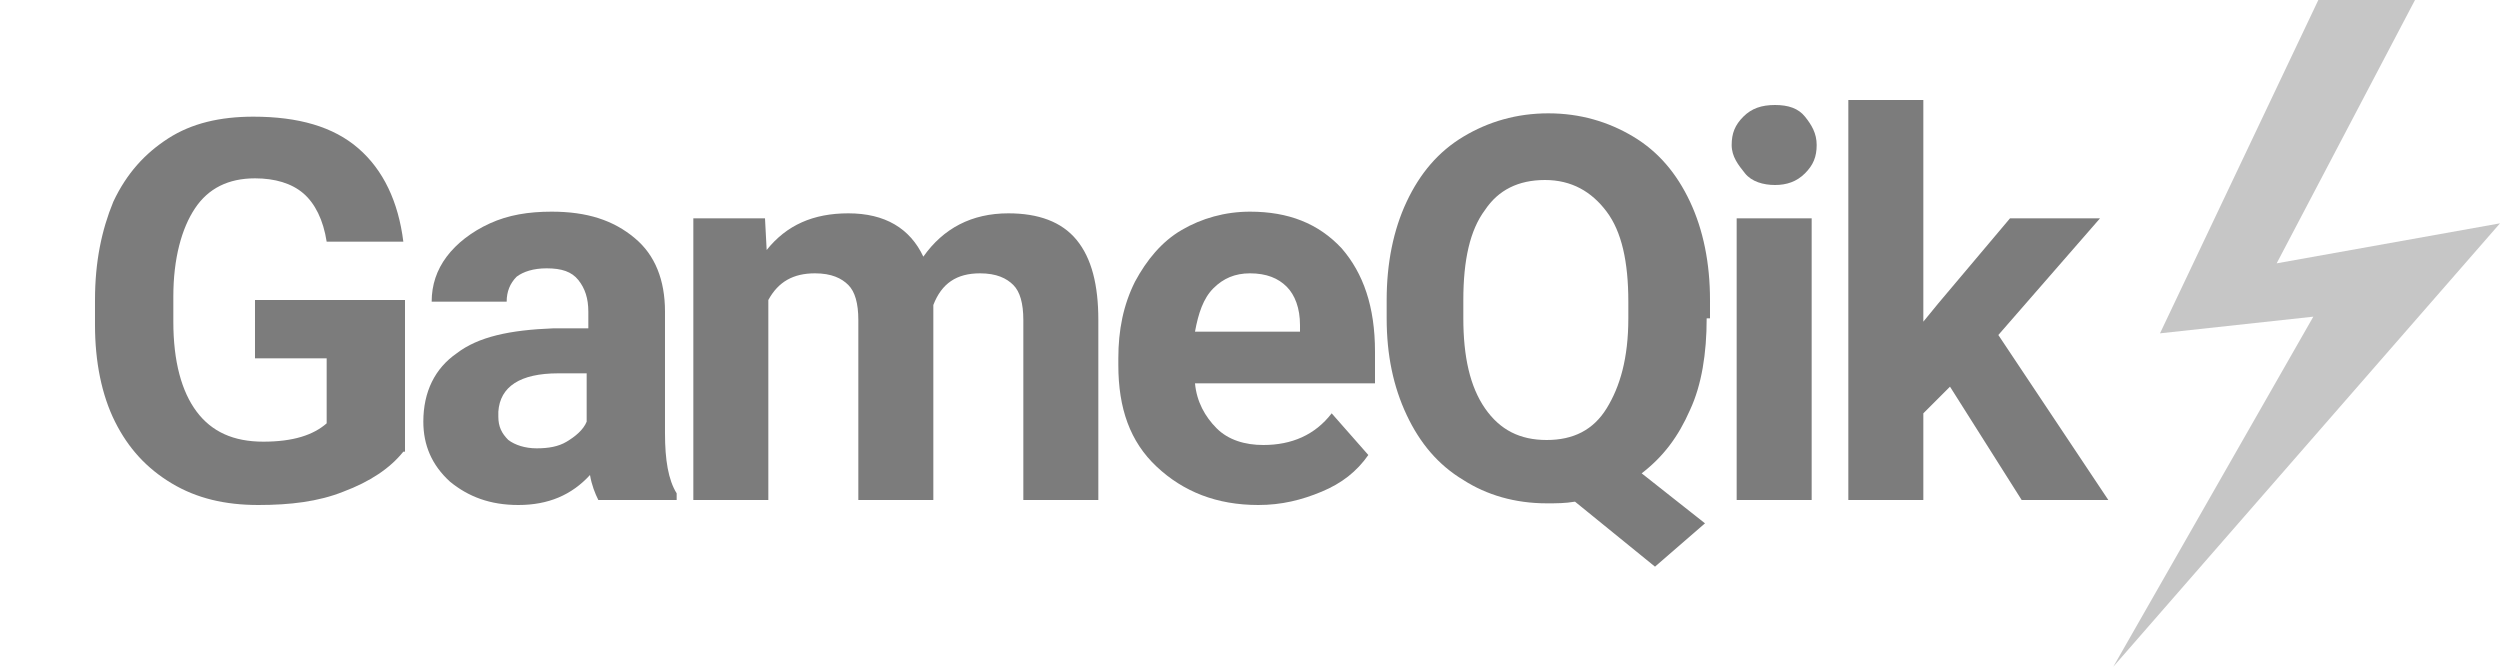
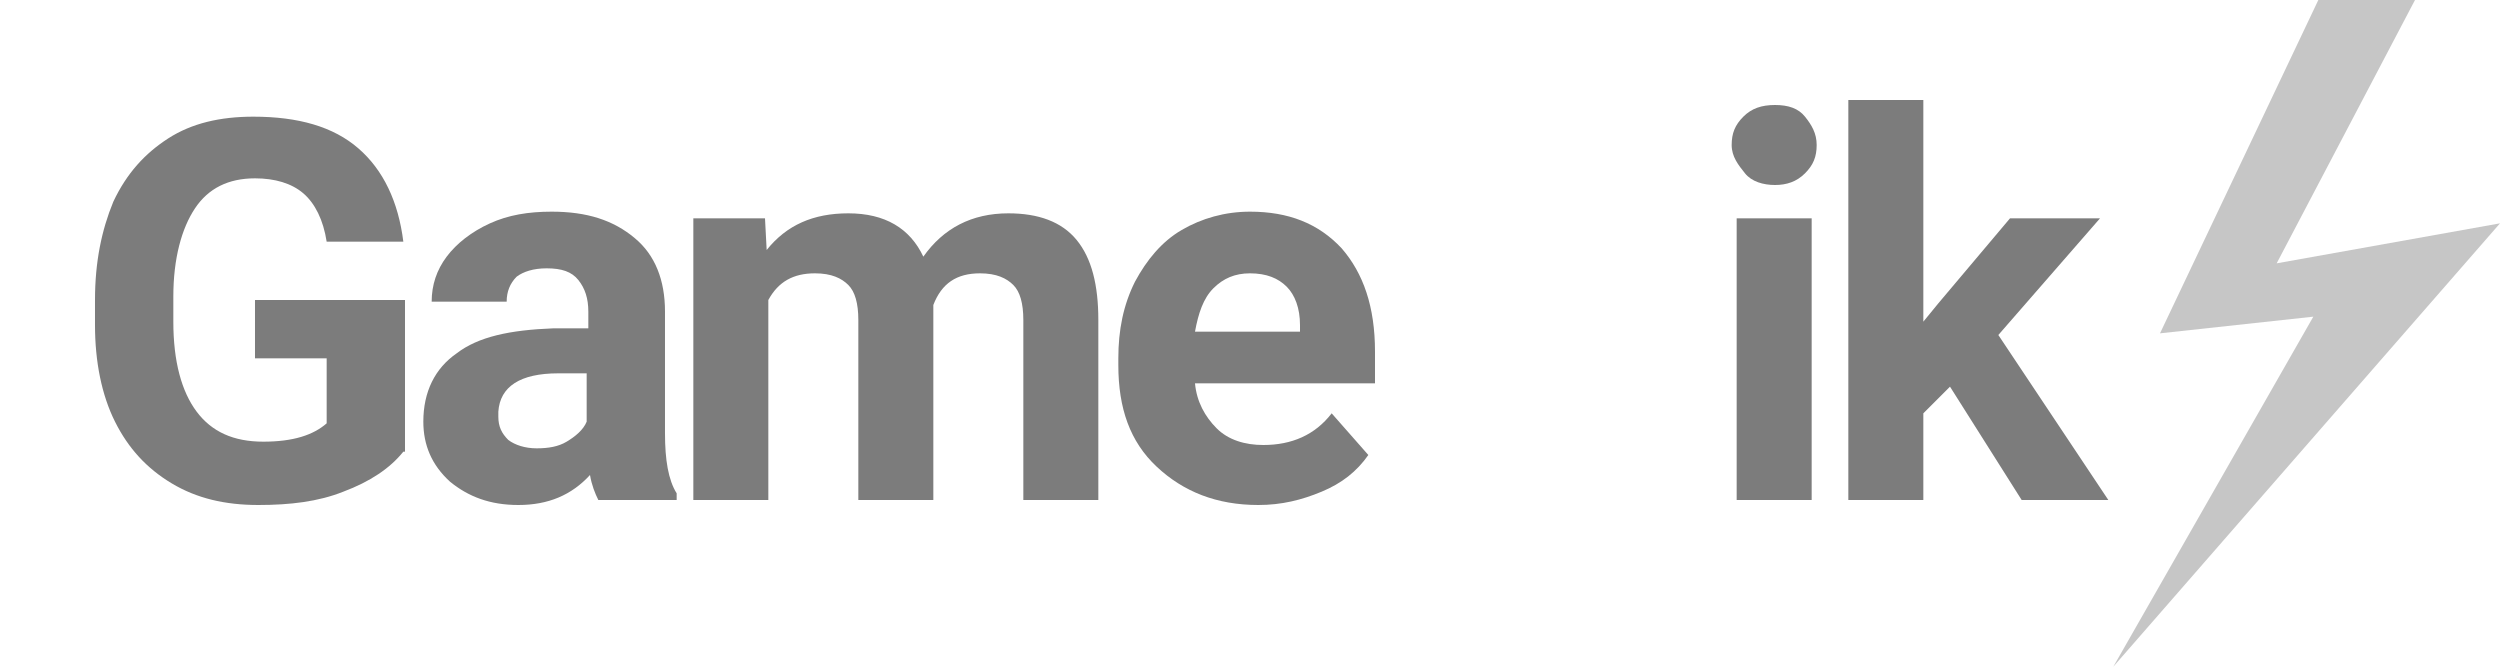
<svg xmlns="http://www.w3.org/2000/svg" version="1.1" id="Layer_1" x="0px" y="0px" viewBox="0 0 150 40" style="enable-background:new 0 0 150 40;" xml:space="preserve">
  <style type="text/css">
	.st0{fill:#C6C6C6;}
	.st1{fill:#7C7C7C;}
</style>
  <polygon class="st0" points="139.1,0 144.9,0 136.6,15.8 150,13.4 126.8,40 138.8,19 129.6,20 " />
  <g>
    <path class="st1" d="M24.2,27.1c-0.8,1-2,1.8-3.6,2.4c-1.5,0.6-3.2,0.8-5.1,0.8c-2,0-3.7-0.4-5.2-1.3s-2.6-2.1-3.4-3.7   c-0.8-1.6-1.2-3.6-1.2-5.8V18c0-2.3,0.4-4.2,1.1-5.9c0.8-1.7,1.9-2.9,3.3-3.8c1.4-0.9,3.1-1.3,5.1-1.3c2.7,0,4.8,0.6,6.3,1.9   c1.5,1.3,2.4,3.2,2.7,5.6h-4.6c-0.2-1.3-0.7-2.3-1.4-2.9c-0.7-0.6-1.7-0.9-2.9-0.9c-1.6,0-2.8,0.6-3.6,1.8c-0.8,1.2-1.3,3-1.3,5.3   v1.5c0,2.4,0.5,4.2,1.4,5.4s2.2,1.8,4,1.8c1.8,0,3-0.4,3.8-1.1v-3.9h-4.3V18h9V27.1z" />
    <path class="st1" d="M35.9,30c-0.2-0.4-0.4-0.9-0.5-1.5c-1.1,1.2-2.5,1.8-4.3,1.8c-1.7,0-3-0.5-4.1-1.4c-1.1-1-1.6-2.2-1.6-3.6   c0-1.8,0.7-3.2,2-4.1c1.3-1,3.2-1.4,5.8-1.5h2.1v-1c0-0.8-0.2-1.4-0.6-1.9c-0.4-0.5-1-0.7-1.9-0.7c-0.8,0-1.4,0.2-1.8,0.5   c-0.4,0.4-0.6,0.9-0.6,1.5h-4.5c0-1,0.3-1.9,0.9-2.7c0.6-0.8,1.5-1.5,2.6-2c1.1-0.5,2.3-0.7,3.7-0.7c2.1,0,3.7,0.5,5,1.6   c1.2,1,1.8,2.5,1.8,4.4v7.3c0,1.6,0.2,2.8,0.7,3.6V30H35.9z M32.2,26.9c0.7,0,1.3-0.1,1.8-0.4s1-0.7,1.2-1.2v-2.9h-1.7   c-2.3,0-3.5,0.8-3.6,2.3l0,0.3c0,0.6,0.2,1,0.6,1.4C30.9,26.7,31.5,26.9,32.2,26.9z" />
    <path class="st1" d="M45.9,13.1L46,15c1.2-1.5,2.8-2.2,4.9-2.2c2.2,0,3.7,0.9,4.5,2.6c1.2-1.7,2.9-2.6,5.1-2.6   c1.8,0,3.2,0.5,4.1,1.6c0.9,1.1,1.3,2.7,1.3,4.8V30h-4.5V19.2c0-1-0.2-1.7-0.6-2.1c-0.4-0.4-1-0.7-2-0.7c-1.4,0-2.3,0.6-2.8,1.9   L56,30h-4.5V19.2c0-1-0.2-1.7-0.6-2.1c-0.4-0.4-1-0.7-2-0.7c-1.3,0-2.2,0.5-2.8,1.6v12h-4.5V13.1H45.9z" />
    <path class="st1" d="M75.5,30.3c-2.5,0-4.5-0.8-6.1-2.3c-1.6-1.5-2.3-3.5-2.3-6.1v-0.4c0-1.7,0.3-3.2,1-4.6   c0.7-1.3,1.6-2.4,2.8-3.1c1.2-0.7,2.6-1.1,4.1-1.1c2.3,0,4.1,0.7,5.5,2.2c1.3,1.5,2,3.5,2,6.2V23H71.7c0.1,1.1,0.6,2,1.3,2.7   c0.7,0.7,1.7,1,2.8,1c1.7,0,3.1-0.6,4.1-1.9l2.2,2.5c-0.7,1-1.6,1.7-2.8,2.2S76.9,30.3,75.5,30.3z M75,16.4c-0.9,0-1.6,0.3-2.2,0.9   c-0.6,0.6-0.9,1.5-1.1,2.6h6.3v-0.4c0-1-0.3-1.8-0.8-2.3C76.7,16.7,76,16.4,75,16.4z" />
-     <path class="st1" d="M102.4,19.1c0,2.1-0.3,4-1,5.5c-0.7,1.6-1.6,2.8-2.9,3.8l3.8,3l-3,2.6l-4.8-3.9c-0.6,0.1-1.1,0.1-1.7,0.1   c-1.9,0-3.6-0.5-5-1.4c-1.5-0.9-2.6-2.2-3.4-3.9c-0.8-1.7-1.2-3.6-1.2-5.8v-1.1c0-2.2,0.4-4.2,1.2-5.9c0.8-1.7,1.9-3,3.4-3.9   c1.5-0.9,3.2-1.4,5.1-1.4c1.9,0,3.6,0.5,5.1,1.4c1.5,0.9,2.6,2.2,3.4,3.9c0.8,1.7,1.2,3.7,1.2,5.9V19.1z M97.7,18.1   c0-2.4-0.4-4.2-1.3-5.4c-0.9-1.2-2.1-1.9-3.7-1.9c-1.6,0-2.8,0.6-3.6,1.8c-0.9,1.2-1.3,3-1.3,5.4v1.1c0,2.3,0.4,4.1,1.3,5.4   c0.9,1.3,2.1,1.9,3.7,1.9c1.6,0,2.8-0.6,3.6-1.9s1.3-3,1.3-5.4V18.1z" />
    <path class="st1" d="M103.9,8.7c0-0.7,0.2-1.2,0.7-1.7s1.1-0.7,1.9-0.7c0.8,0,1.4,0.2,1.8,0.7s0.7,1,0.7,1.7c0,0.7-0.2,1.2-0.7,1.7   s-1.1,0.7-1.8,0.7s-1.4-0.2-1.8-0.7S103.9,9.4,103.9,8.7z M108.7,30h-4.5V13.1h4.5V30z" />
-     <path class="st1" d="M117,23.2l-1.6,1.6V30h-4.5V6h4.5v13.3l0.9-1.1l4.3-5.1h5.4l-6.1,7l6.6,9.9h-5.2L117,23.2z" />
+     <path class="st1" d="M117,23.2l-1.6,1.6V30h-4.5V6h4.5v13.3l0.9-1.1l4.3-5.1h5.4l-6.1,7l6.6,9.9h-5.2L117,23.2" />
  </g>
</svg>